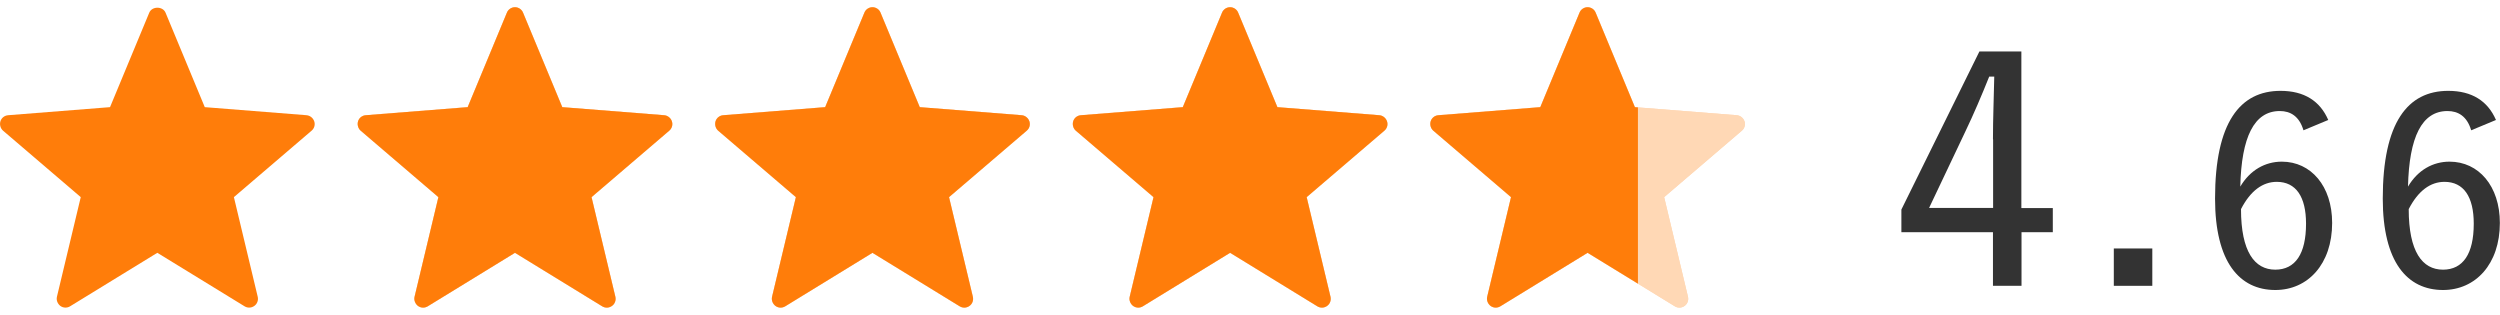
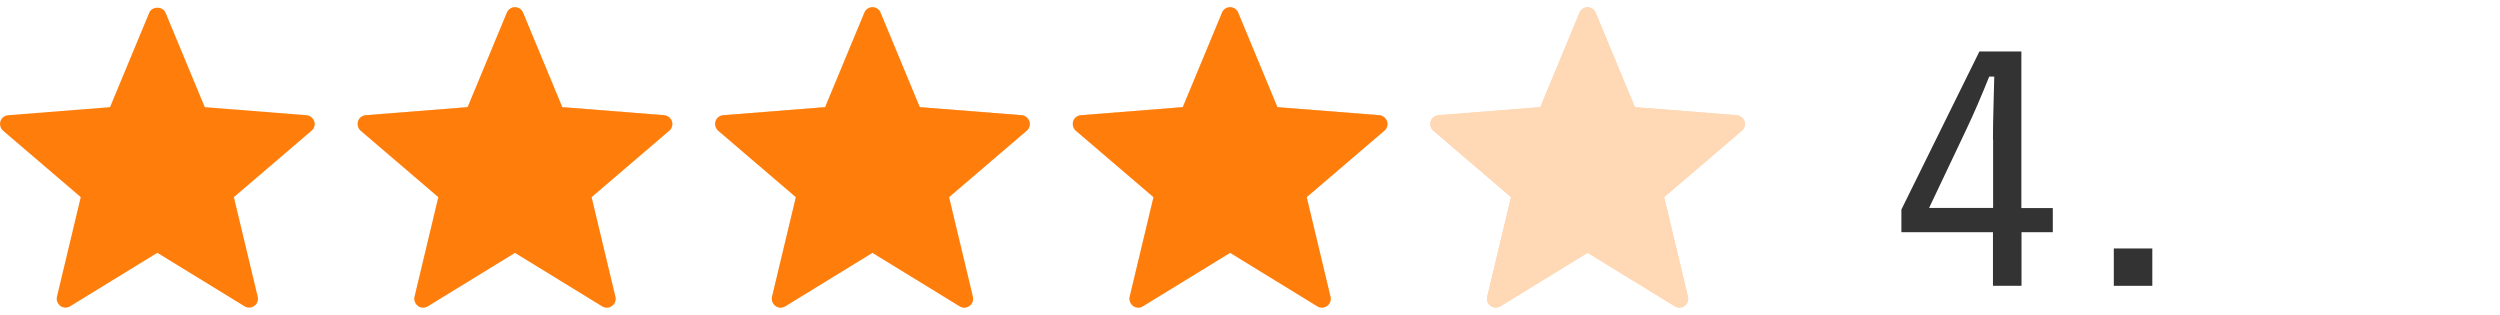
<svg xmlns="http://www.w3.org/2000/svg" id="_レイヤー_2" width="173.36" height="21.83" viewBox="0 0 173.36 21.83">
  <defs>
    <style>.cls-1{fill:#333;}.cls-2{fill:none;}.cls-3{fill:#ff7d0a;}.cls-4{fill:#ffd8b5;}.cls-5{clip-path:url(#clippath);}</style>
    <clipPath id="clippath">
-       <rect class="cls-2" x="99.17" width="14.41" height="21.83" />
-     </clipPath>
+       </clipPath>
  </defs>
  <g id="leyout">
    <path class="cls-1" d="M140.18,14.43h2.17v1.67h-2.17v3.72h-1.98v-3.72h-6.35v-1.57l5.41-10.96h2.91v10.85ZM138.2,9.66c0-1.46.06-2.83.09-4.35h-.35c-.52,1.3-1.07,2.59-1.65,3.8l-2.52,5.31h4.44v-4.76Z" />
    <path class="cls-1" d="M149.25,19.82h-2.67v-2.59h2.67v2.59Z" />
-     <path class="cls-1" d="M159.73,9.03c-.29-.97-.9-1.33-1.64-1.33-1.78,0-2.66,1.8-2.74,5.24.68-1.15,1.73-1.73,2.88-1.73,2.02,0,3.49,1.69,3.49,4.25,0,2.86-1.69,4.65-3.94,4.65-2.48,0-4.18-1.93-4.18-6.34,0-5.28,1.73-7.47,4.54-7.47,1.64,0,2.74.7,3.31,2.02l-1.73.72ZM157.77,18.7c1.4,0,2.14-1.1,2.14-3.19,0-1.87-.7-2.9-2.03-2.9-.97,0-1.82.61-2.48,1.89,0,2.95.94,4.2,2.38,4.2Z" />
-     <path class="cls-1" d="M171.36,9.03c-.29-.97-.9-1.33-1.64-1.33-1.78,0-2.66,1.8-2.74,5.24.68-1.15,1.73-1.73,2.88-1.73,2.02,0,3.49,1.69,3.49,4.25,0,2.86-1.69,4.65-3.94,4.65-2.48,0-4.18-1.93-4.18-6.34,0-5.28,1.73-7.47,4.54-7.47,1.64,0,2.74.7,3.31,2.02l-1.73.72ZM169.4,18.7c1.4,0,2.14-1.1,2.14-3.19,0-1.87-.7-2.9-2.03-2.9-.97,0-1.82.61-2.48,1.89,0,2.95.94,4.2,2.38,4.2Z" />
    <path class="cls-4" d="M46.06,7.99l-7.07-.56-2.72-6.55c-.09-.23-.32-.38-.56-.38s-.47.15-.56.38l-2.72,6.55-7.07.56c-.25.02-.46.19-.53.42s0,.49.18.65l5.39,4.61-1.65,6.9c-.06.24.04.49.23.64.11.08.23.12.36.12.11,0,.22-.03.32-.09l6.05-3.71,6.05,3.71c.21.13.48.12.68-.03.2-.14.29-.4.23-.64l-1.65-6.9,5.39-4.61c.19-.16.26-.42.18-.65s-.29-.4-.53-.42Z" />
    <path class="cls-4" d="M70.85,7.99l-7.07-.56-2.72-6.55c-.09-.23-.32-.38-.56-.38s-.47.15-.56.38l-2.72,6.55-7.07.56c-.25.02-.46.19-.53.42s0,.49.18.65l5.39,4.61-1.65,6.9c-.06.24.04.49.23.64.11.08.23.12.36.12.11,0,.22-.03.32-.09l6.05-3.71,6.05,3.71c.21.13.48.12.68-.03.2-.14.29-.4.23-.64l-1.65-6.9,5.39-4.61c.19-.16.26-.42.18-.65s-.29-.4-.53-.42Z" />
    <path class="cls-4" d="M95.65,7.99l-7.07-.56-2.72-6.55c-.09-.23-.32-.38-.56-.38s-.47.15-.56.38l-2.72,6.55-7.07.56c-.25.02-.46.19-.53.42s0,.49.18.65l5.39,4.61-1.65,6.9c-.06.24.04.49.23.64.11.08.23.12.36.12.11,0,.22-.03.32-.09l6.05-3.71,6.05,3.71c.21.13.48.12.68-.03.2-.14.29-.4.23-.64l-1.65-6.9,5.39-4.61c.19-.16.26-.42.18-.65s-.29-.4-.53-.42Z" />
    <path class="cls-4" d="M120.44,7.99l-7.07-.56-2.72-6.55c-.09-.23-.32-.38-.56-.38s-.47.15-.56.38l-2.72,6.55-7.07.56c-.25.02-.46.19-.53.42s0,.49.18.65l5.39,4.61-1.65,6.9c-.06.24.04.49.23.64.11.08.23.12.36.12.11,0,.22-.03.32-.09l6.05-3.71,6.05,3.71c.21.13.48.12.68-.03.2-.14.29-.4.23-.64l-1.65-6.9,5.39-4.61c.19-.16.26-.42.18-.65s-.29-.4-.53-.42Z" />
    <path class="cls-4" d="M46.06,7.99l-7.07-.56-2.72-6.55c-.09-.23-.32-.38-.56-.38s-.47.15-.56.38l-2.72,6.55-7.07.56c-.25.02-.46.19-.53.42s0,.49.18.65l5.39,4.61-1.65,6.9c-.06.24.04.49.23.64.11.08.23.12.36.12.11,0,.22-.03.32-.09l6.05-3.71,6.05,3.71c.21.13.48.12.68-.03.2-.14.29-.4.23-.64l-1.65-6.9,5.39-4.61c.19-.16.26-.42.18-.65s-.29-.4-.53-.42Z" />
    <path class="cls-4" d="M70.85,7.99l-7.07-.56-2.72-6.55c-.09-.23-.32-.38-.56-.38s-.47.15-.56.38l-2.72,6.55-7.07.56c-.25.02-.46.19-.53.42s0,.49.18.65l5.39,4.61-1.65,6.9c-.06.24.04.49.23.64.11.08.23.12.36.12.11,0,.22-.03.32-.09l6.05-3.71,6.05,3.71c.21.13.48.12.68-.03.2-.14.29-.4.23-.64l-1.65-6.9,5.39-4.61c.19-.16.26-.42.18-.65s-.29-.4-.53-.42Z" />
    <path class="cls-4" d="M95.65,7.99l-7.07-.56-2.72-6.55c-.09-.23-.32-.38-.56-.38s-.47.15-.56.38l-2.72,6.55-7.07.56c-.25.02-.46.19-.53.42s0,.49.18.65l5.39,4.61-1.65,6.9c-.06.24.04.49.23.64.11.08.23.12.36.12.11,0,.22-.03.32-.09l6.05-3.71,6.05,3.71c.21.13.48.12.68-.03.2-.14.29-.4.23-.64l-1.65-6.9,5.39-4.61c.19-.16.26-.42.18-.65s-.29-.4-.53-.42Z" />
    <path class="cls-4" d="M120.44,7.99l-7.07-.56-2.72-6.55c-.09-.23-.32-.38-.56-.38s-.47.15-.56.38l-2.72,6.55-7.07.56c-.25.02-.46.19-.53.42s0,.49.18.65l5.39,4.61-1.65,6.9c-.06.24.04.49.23.64.11.08.23.12.36.12.11,0,.22-.03.32-.09l6.05-3.71,6.05,3.71c.21.13.48.12.68-.03.2-.14.29-.4.23-.64l-1.65-6.9,5.39-4.61c.19-.16.26-.42.18-.65s-.29-.4-.53-.42Z" />
    <path class="cls-3" d="M21.27,7.99l-7.07-.56L11.48.88c-.19-.46-.94-.46-1.13,0l-2.72,6.55-7.07.56c-.25.02-.46.19-.53.42s0,.49.18.65l5.39,4.61-1.65,6.9c-.06.24.04.49.23.64.2.15.47.16.68.03l6.05-3.71,6.05,3.71c.1.06.21.09.32.09.13,0,.25-.04.36-.12.2-.14.29-.4.23-.64l-1.65-6.9,5.39-4.61c.19-.16.26-.42.18-.65s-.29-.4-.53-.42Z" />
    <path class="cls-3" d="M46.06,7.99l-7.07-.56-2.72-6.55c-.09-.23-.32-.38-.56-.38s-.47.15-.56.38l-2.72,6.55-7.07.56c-.25.02-.46.19-.53.42s0,.49.18.65l5.39,4.61-1.65,6.9c-.06.24.04.49.23.64.11.08.23.12.36.12.11,0,.22-.03.32-.09l6.05-3.71,6.05,3.71c.21.13.48.12.68-.03.2-.14.29-.4.23-.64l-1.65-6.9,5.39-4.61c.19-.16.26-.42.18-.65s-.29-.4-.53-.42Z" />
    <path class="cls-3" d="M70.85,7.99l-7.07-.56-2.72-6.55c-.09-.23-.32-.38-.56-.38s-.47.15-.56.38l-2.72,6.55-7.07.56c-.25.02-.46.19-.53.42s0,.49.18.65l5.39,4.61-1.65,6.9c-.06.24.04.49.23.64.11.08.23.12.36.12.11,0,.22-.03.32-.09l6.05-3.71,6.05,3.71c.21.13.48.12.68-.03.2-.14.29-.4.23-.64l-1.65-6.9,5.39-4.61c.19-.16.26-.42.18-.65s-.29-.4-.53-.42Z" />
    <path class="cls-3" d="M95.65,7.99l-7.07-.56-2.72-6.55c-.09-.23-.32-.38-.56-.38s-.47.15-.56.38l-2.72,6.55-7.07.56c-.25.02-.46.19-.53.42s0,.49.18.65l5.39,4.61-1.65,6.9c-.06.24.04.49.23.64.11.08.23.12.36.12.11,0,.22-.03.32-.09l6.05-3.71,6.05,3.71c.21.13.48.12.68-.03.2-.14.29-.4.23-.64l-1.65-6.9,5.39-4.61c.19-.16.26-.42.18-.65s-.29-.4-.53-.42Z" />
    <g class="cls-5">
      <path class="cls-3" d="M120.44,7.99l-7.07-.56-2.72-6.55c-.09-.23-.32-.38-.56-.38s-.47.15-.56.38l-2.72,6.55-7.07.56c-.25.02-.46.19-.53.42s0,.49.18.65l5.39,4.61-1.65,6.9c-.06.24.04.49.23.64.11.08.23.12.36.12.11,0,.22-.03.32-.09l6.05-3.71,6.05,3.71c.21.13.48.12.68-.03.2-.14.29-.4.23-.64l-1.65-6.9,5.39-4.61c.19-.16.26-.42.18-.65s-.29-.4-.53-.42Z" />
    </g>
  </g>
</svg>